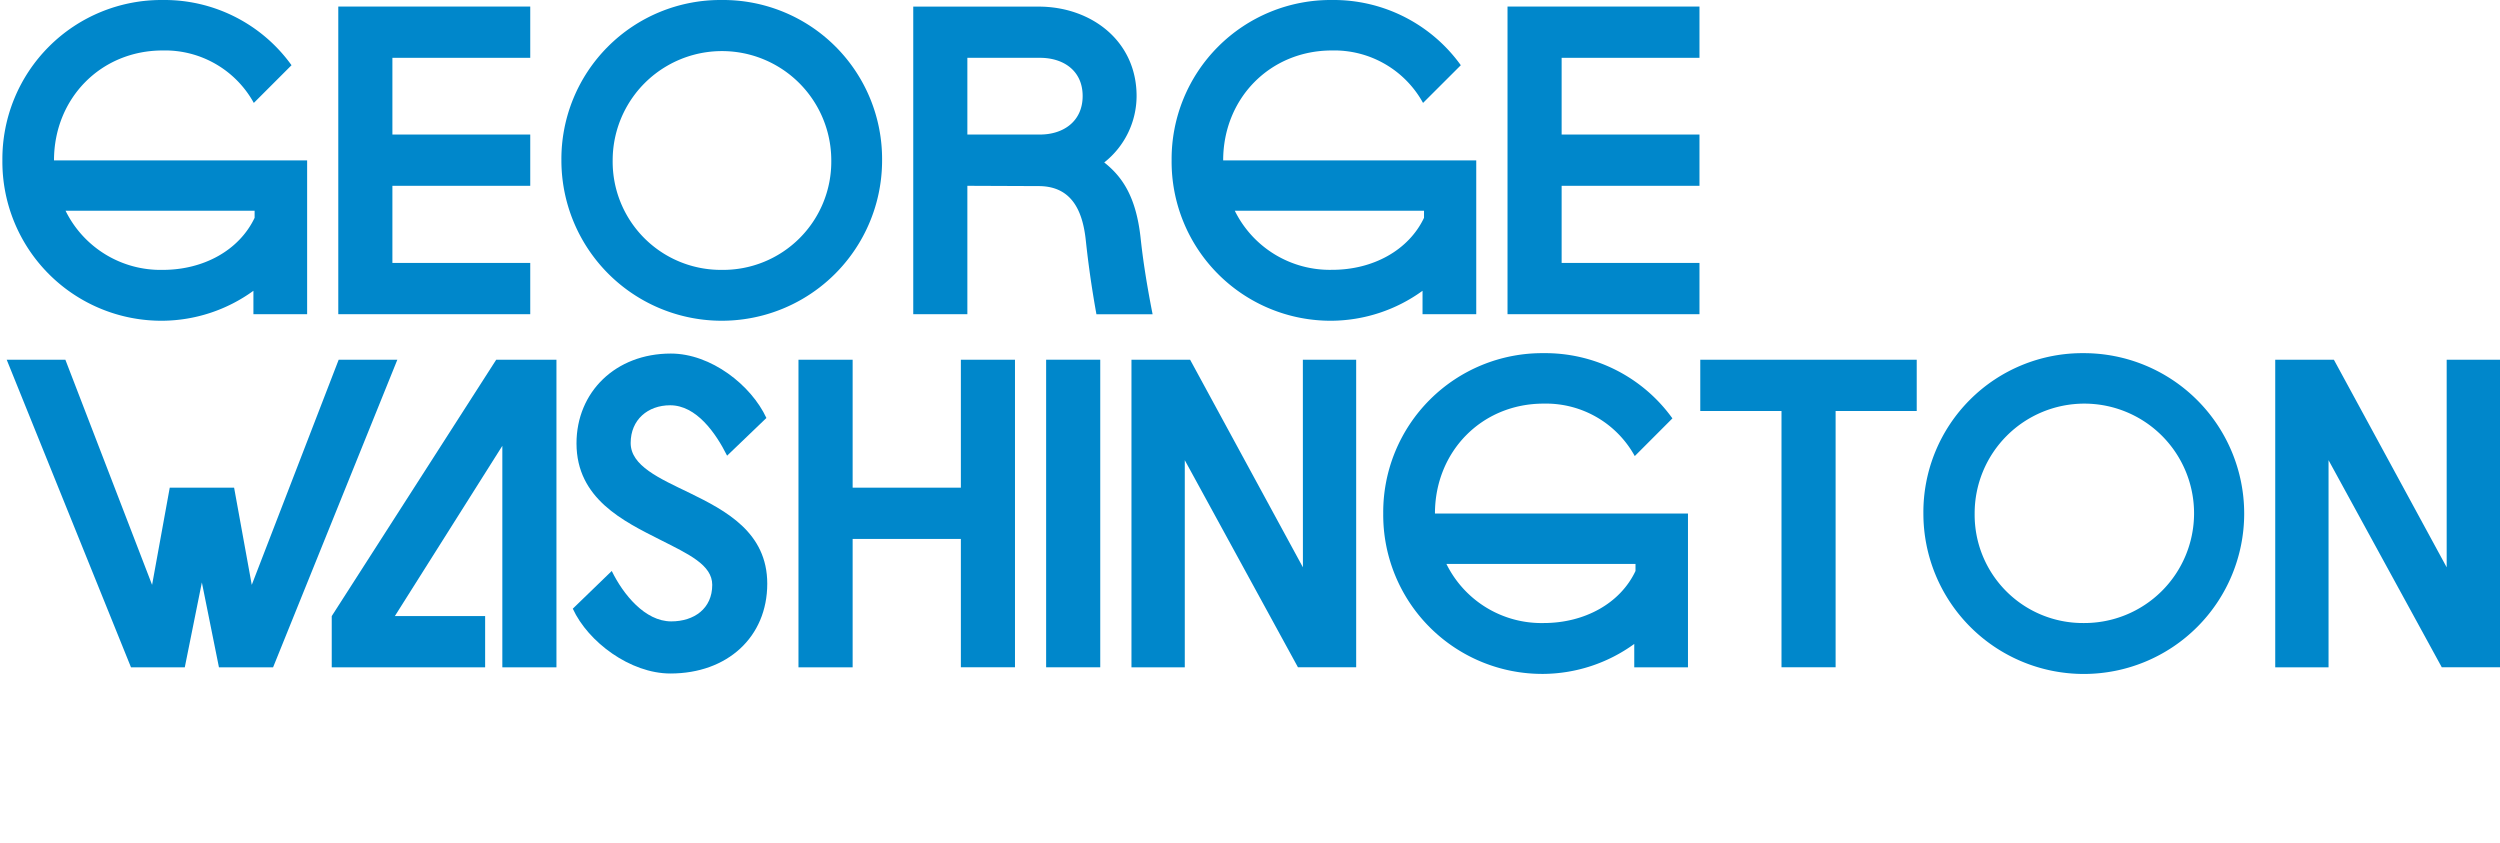
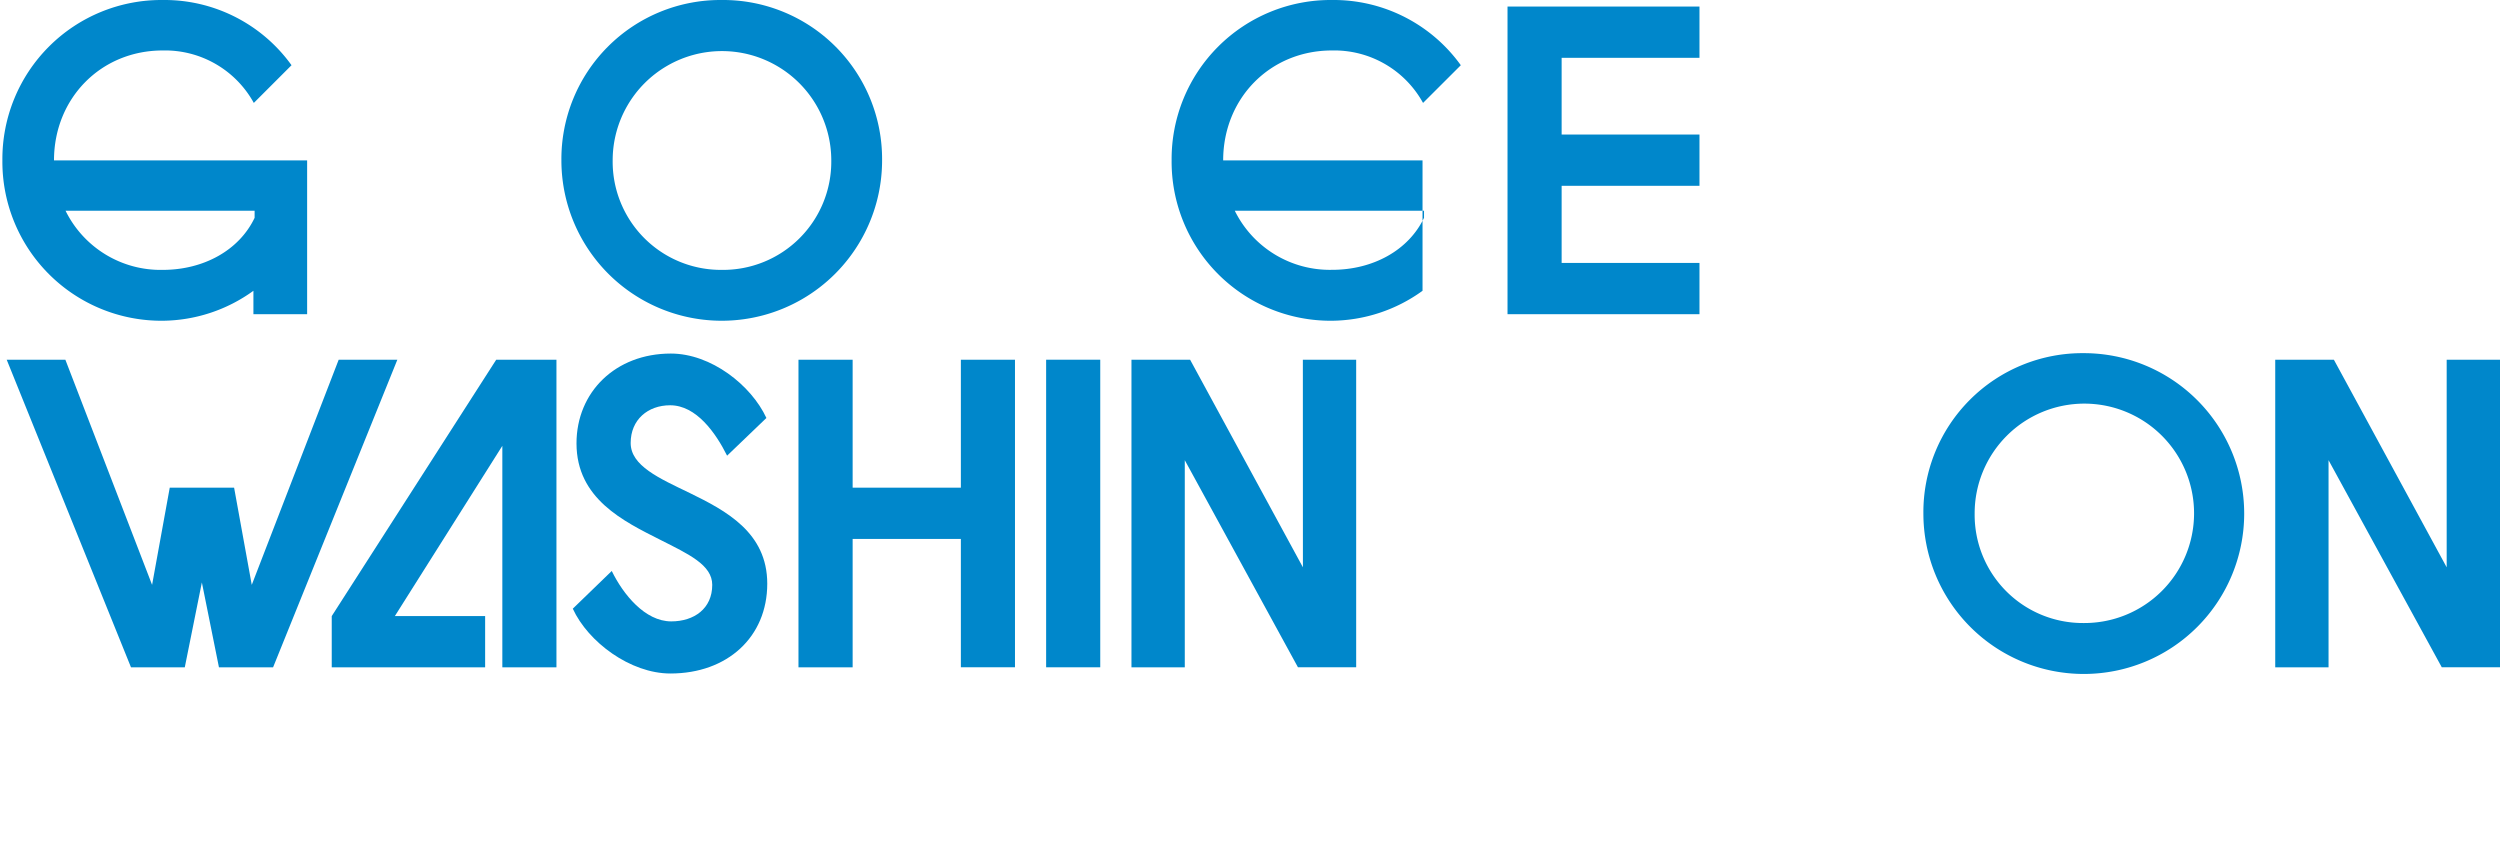
<svg xmlns="http://www.w3.org/2000/svg" width="438.9" height="148.02" viewBox="0 0 438.9 148.02">
  <defs>
    <style>
            .cls-1 {
                fill: #0087cb;
            }
        </style>
  </defs>
  <title>Asset 34</title>
  <g id="Layer_2" data-name="Layer 2">
    <g id="Layer_1-2" data-name="Layer 1">
      <path class="cls-1" d="M.42,28.16A27.92,27.92,0,0,1,28.57,0,27.48,27.48,0,0,1,51.18,11.45l-6.62,6.62a17.79,17.79,0,0,0-16-9.21c-10.87,0-19.08,8.42-19.08,19.3H53.92v27H44.49V51.05a27.54,27.54,0,0,1-15.92,5.26A27.92,27.92,0,0,1,.42,28.16ZM44.7,38.24V37H11.51A18.58,18.58,0,0,0,28.57,47.38C35.77,47.38,42,43.92,44.7,38.24Z" />
-       <path class="cls-1" d="M59.39,1.15h33.7v9H68.89V23.62h24.2v9H68.89V46.16h24.2v9H59.39Z" />
      <path class="cls-1" d="M126.71,0a27.92,27.92,0,0,1,28.15,28.16,28.15,28.15,0,0,1-56.3,0A27.92,27.92,0,0,1,126.71,0Zm0,47.38a19,19,0,0,0,19.23-19.22,19.19,19.19,0,1,0-38.38,0A19,19,0,0,0,126.71,47.38Z" />
-       <path class="cls-1" d="M169.83,32.62V55.16h-9.5v-54h22c9.22,0,17.21,6,17.21,15.7a14.9,14.9,0,0,1-5.68,11.66c3.09,2.45,5.61,5.91,6.4,13.4.29,2.66.8,6.69,2.09,13.25h-9.86c-1.16-6.41-1.66-11.09-1.87-13-.58-5.47-2.67-9.5-8.29-9.5Zm12.75-22.47H169.83V23.62h12.75c4.1,0,7.49-2.31,7.49-6.77S186.68,10.15,182.58,10.15Z" />
-       <path class="cls-1" d="M205.69,28.16A27.92,27.92,0,0,1,233.85,0a27.5,27.5,0,0,1,22.61,11.45l-6.63,6.62a17.78,17.78,0,0,0-16-9.21c-10.88,0-19.09,8.42-19.09,19.3h44.43v27h-9.43V51.05a27.54,27.54,0,0,1-15.91,5.26A27.92,27.92,0,0,1,205.69,28.16ZM250,38.24V37H216.78a18.6,18.6,0,0,0,17.07,10.37C241.05,47.38,247.31,43.92,250,38.24Z" />
+       <path class="cls-1" d="M205.69,28.16A27.92,27.92,0,0,1,233.85,0a27.5,27.5,0,0,1,22.61,11.45l-6.63,6.62a17.78,17.78,0,0,0-16-9.21c-10.88,0-19.09,8.42-19.09,19.3h44.43h-9.43V51.05a27.54,27.54,0,0,1-15.91,5.26A27.92,27.92,0,0,1,205.69,28.16ZM250,38.24V37H216.78a18.6,18.6,0,0,0,17.07,10.37C241.05,47.38,247.31,43.92,250,38.24Z" />
      <path class="cls-1" d="M264.66,1.15h33.7v9h-24.2V23.62h24.2v9h-24.2V46.16h24.2v9h-33.7Z" />
      <path class="cls-1" d="M47.94,117.16h-9.5l-3-14.91-3,14.91H23l-21.82-54h10.3L26.7,102.68l3.1-17.06H41.1l3.1,17.06L59.46,63.15h10.3Z" />
      <path class="cls-1" d="M85.17,108.16v9H58.24v-9l28.87-45H97.69v54h-9.5V78.27L69.32,108.16Z" />
      <path class="cls-1" d="M110.72,77.77c0,4,5,6.19,10.37,8.78,6.34,3.1,13.61,6.92,13.61,15.92,0,9.36-7,15.77-17,15.77-7.06,0-14.47-5.55-17.14-11.38l6.84-6.62c2,4.1,5.83,8.85,10.44,8.85,4,0,7.2-2.23,7.2-6.41,0-3.52-4.17-5.4-9.14-7.92-6.41-3.24-14.69-7.2-14.69-16.92,0-9,6.84-15.77,16.56-15.77,7.06,0,14.11,5.55,16.78,11.31L127.65,80c-2-4-5.4-8.85-10-8.85C113.75,71.15,110.72,73.67,110.72,77.77Z" />
      <path class="cls-1" d="M168.69,63.15h9.5v54h-9.5V94.62h-19v22.54h-9.51v-54h9.51V85.62h19Z" />
      <path class="cls-1" d="M183.66,63.15h9.5v54h-9.5Z" />
      <path class="cls-1" d="M228.73,63.15h9.36v54H227.87L208,80.79v36.37h-9.36v-54h10.3l19.8,36.44Z" />
-       <path class="cls-1" d="M242.84,90.16A27.92,27.92,0,0,1,271,62a27.5,27.5,0,0,1,22.61,11.45L287,80.07a17.78,17.78,0,0,0-16-9.21c-10.88,0-19.08,8.42-19.08,19.3h44.42v27h-9.43v-4.11A27.54,27.54,0,0,1,271,118.31,27.92,27.92,0,0,1,242.84,90.16Zm44.29,10.08V99h-33.2A18.6,18.6,0,0,0,271,109.38C278.2,109.38,284.46,105.92,287.13,100.24Z" />
-       <path class="cls-1" d="M298.5,63.15h38v9H322.26v45h-9.5v-45H298.5Z" />
      <path class="cls-1" d="M365.82,62a28.16,28.16,0,1,1-28.15,28.16A27.92,27.92,0,0,1,365.82,62Zm0,47.38a19.26,19.26,0,1,0-19.15-19.22A19,19,0,0,0,365.82,109.38Z" />
      <path class="cls-1" d="M429.54,63.15h9.36v54H428.68L408.8,80.79v36.37h-9.36v-54h10.3l19.8,36.44Z" />
    </g>
  </g>
</svg>